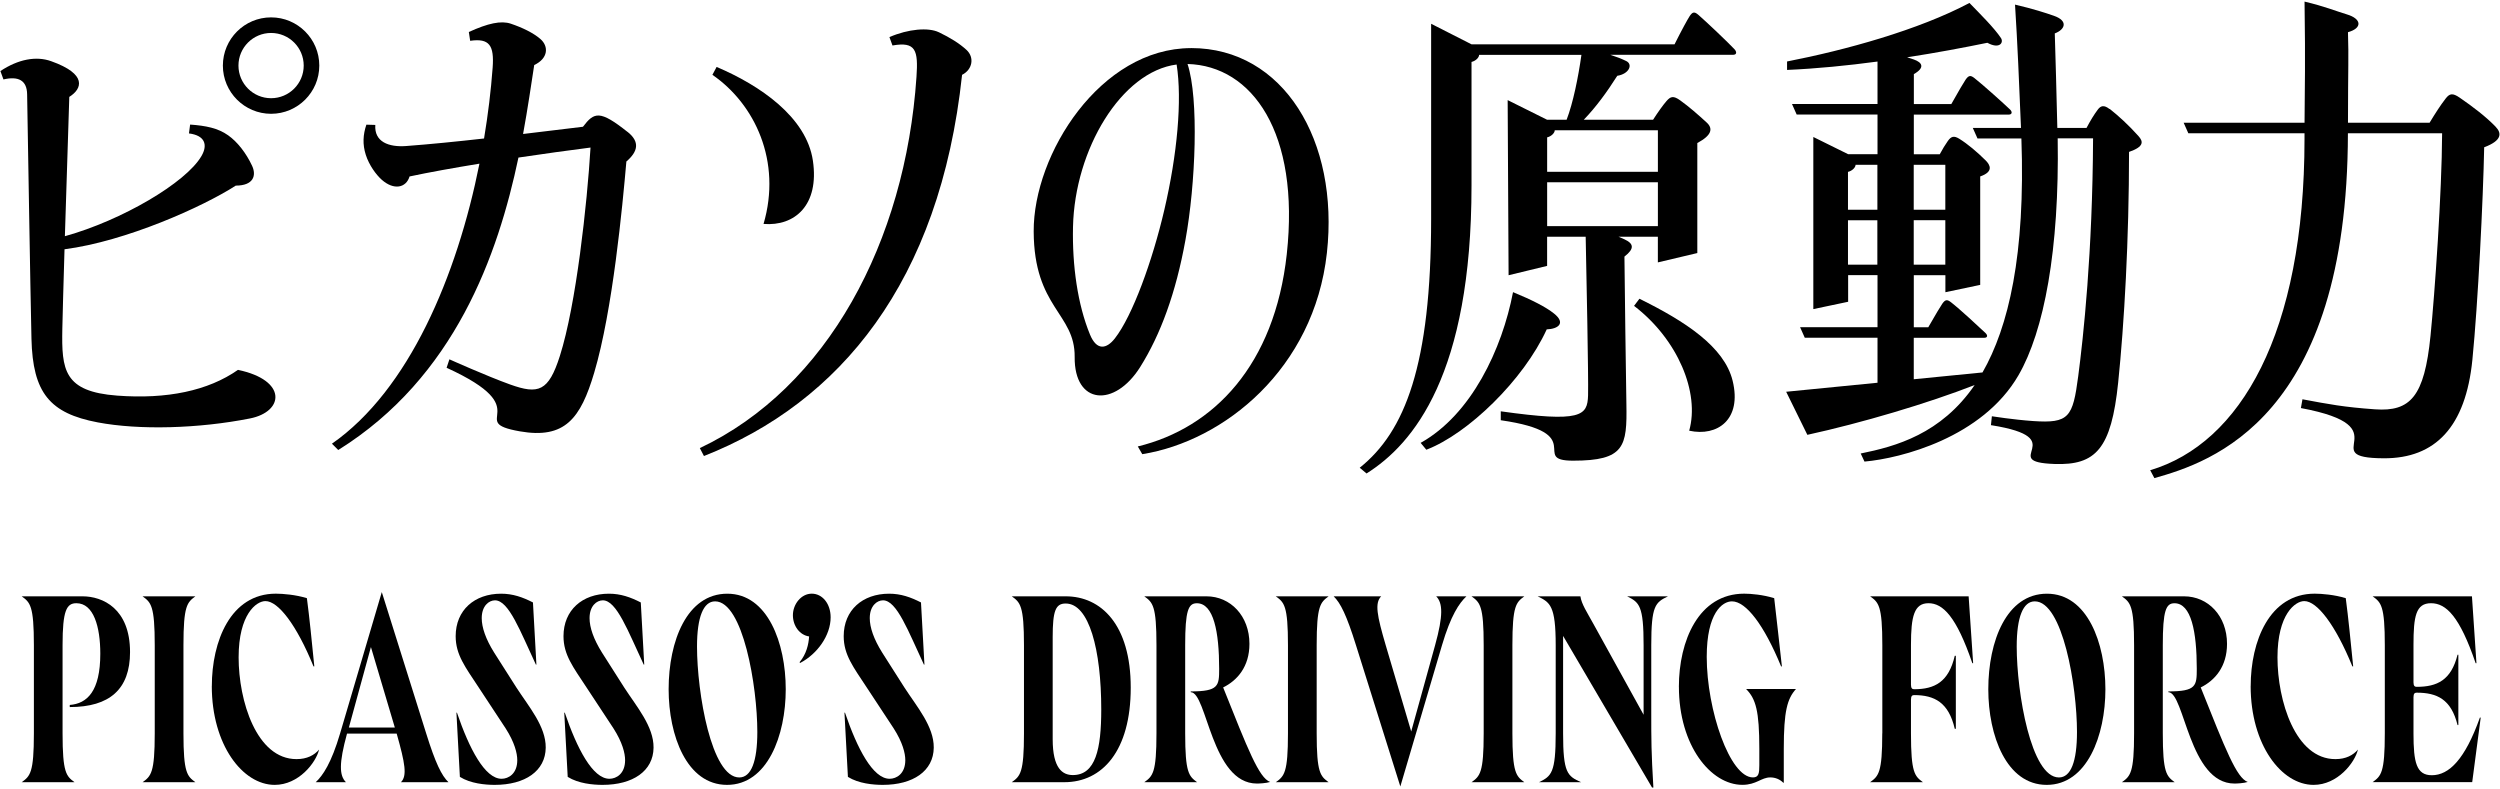
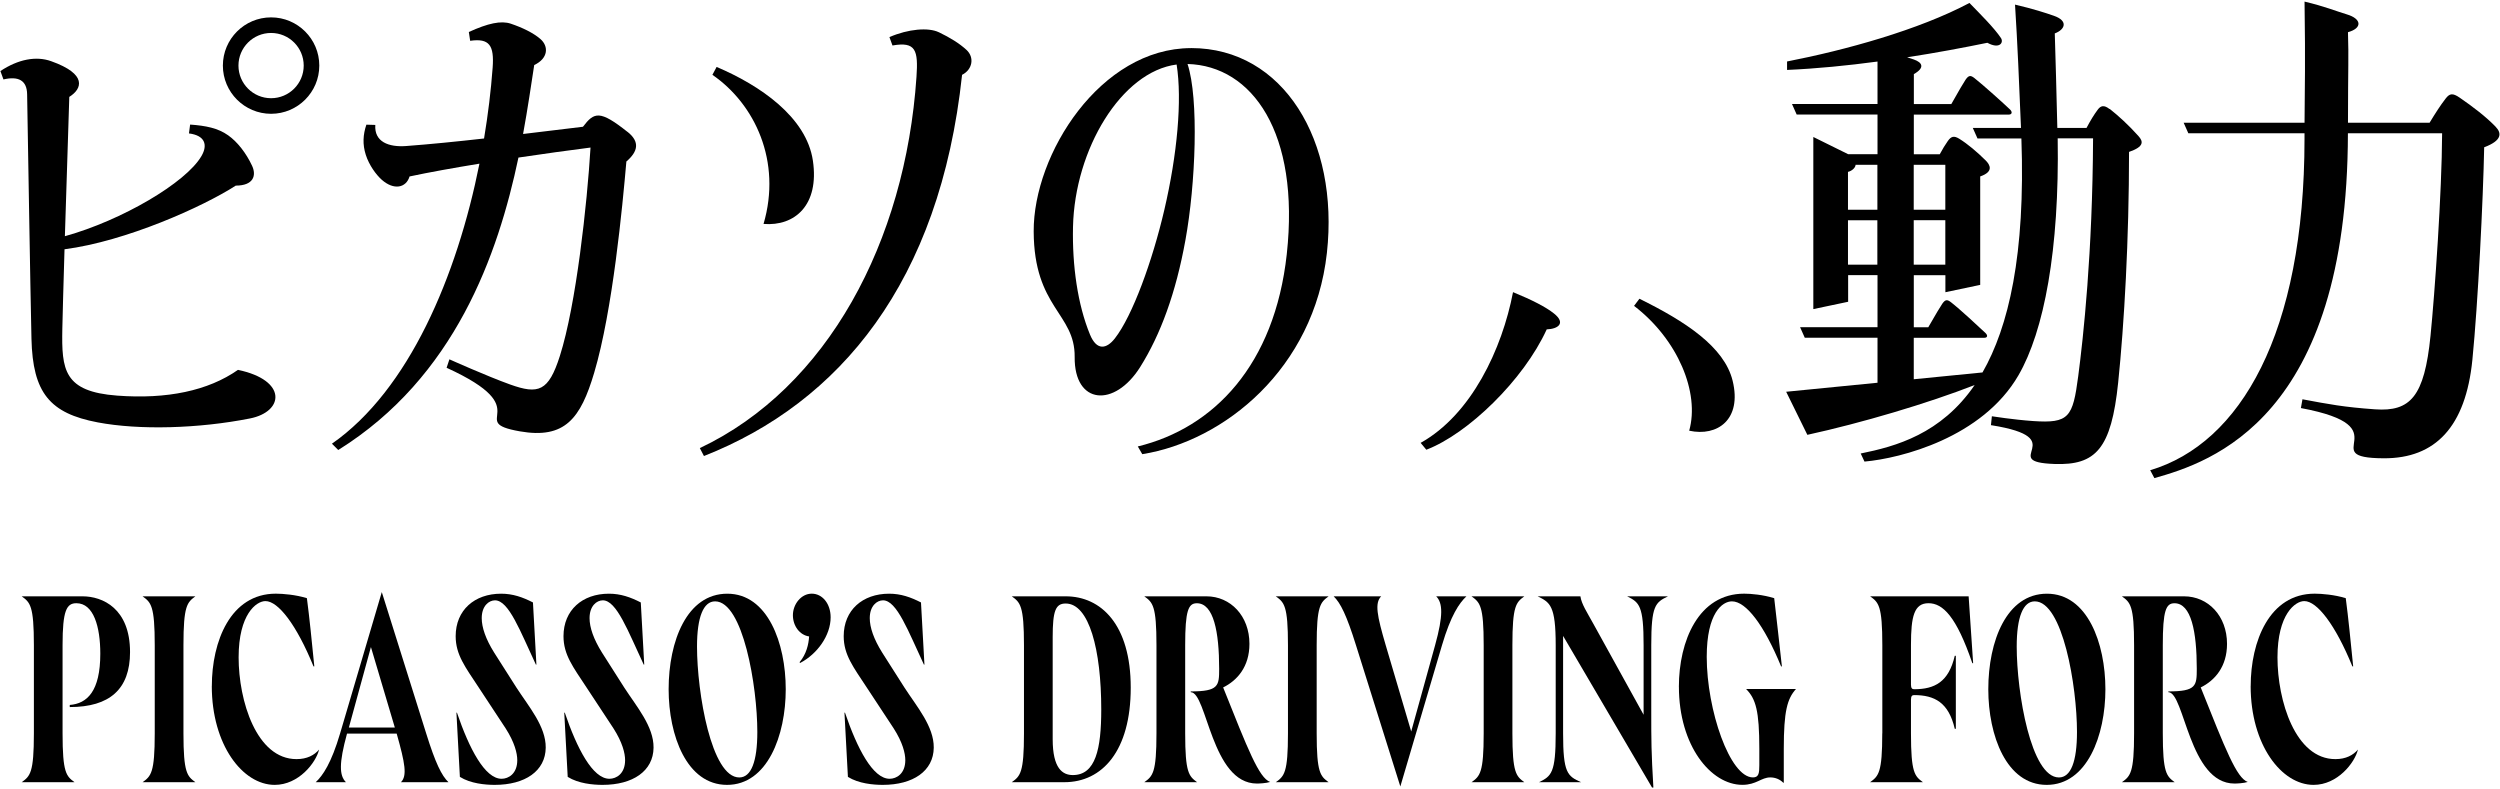
<svg xmlns="http://www.w3.org/2000/svg" id="a" width="754" height="238" viewBox="0 0 754 238">
  <path d="M10.22,221.18v-26.59c0-11.93-1.12-12.9-3.68-14.74h18.34c6.09,0,14.34,3.68,14.34,16.82,0,11.21-6.17,16.58-18.18,16.58v-.64c5.21-.4,9.21-4.08,9.21-15.46,0-8.09-2-15.22-7.21-15.22-2.96,0-4.17,2.16-4.17,12.65v26.59c0,11.93,1.12,12.9,3.6,14.74H6.54c2.56-1.84,3.68-2.8,3.68-14.74Z" />
  <path d="M46.67,221.18v-26.59c0-11.93-1.12-12.9-3.68-14.74h15.94c-2.48,1.84-3.6,2.8-3.6,14.74v26.59c0,11.93,1.12,12.9,3.6,14.74h-15.94c2.56-1.84,3.68-2.8,3.68-14.74Z" />
  <path d="M63.89,206.92c0-13.46,5.61-27.87,19.3-27.87,2.16,0,6.01.32,9.37,1.36.8,6.01,1.44,12.65,2.24,20.58h-.24c-5.13-12.57-10.65-19.7-14.5-19.7-2.72,0-8.09,3.92-8.09,16.98s5.37,30.68,17.46,30.68c3.2,0,5.37-1.2,6.81-2.88-.96,4-6.17,10.65-13.38,10.65-9.69,0-18.98-12.09-18.98-29.79Z" />
  <path d="M102.58,221.18l12.57-42.61,13.38,42.61c2.8,8.97,4.65,12.73,6.73,14.74h-14.34c1.92-1.92,1.28-5.61-1.28-14.66h-14.98c-2.48,9.05-2.32,12.65-.32,14.66h-9.13c2.16-2,4.73-5.77,7.37-14.74ZM119.08,219.42l-7.21-24.27-6.65,24.27h13.86Z" />
  <path d="M138.7,234.32l-1.04-19.38h.16c3.68,10.81,8.41,19.94,13.46,19.94,2.08,0,4.73-1.52,4.73-5.61,0-2.08-.8-5.37-3.52-9.61l-8.17-12.41c-4-6.09-6.89-9.77-6.89-15.38,0-7.85,5.69-12.81,13.7-12.81,3.52,0,6.49,1.04,9.61,2.64l1.04,18.74h-.16c-4.73-10.09-8.17-19.38-12.33-19.38-1.84,0-4,1.68-4,5.37,0,2.8,1.2,6.33,3.76,10.41l6.73,10.57c3.68,5.69,8.89,11.69,8.81,18.1-.08,7.05-6.25,11.21-15.38,11.21-2.88,0-7.29-.4-10.49-2.4Z" />
  <path d="M171.22,234.32l-1.04-19.38h.16c3.68,10.81,8.41,19.94,13.46,19.94,2.08,0,4.73-1.52,4.73-5.61,0-2.08-.8-5.37-3.52-9.61l-8.17-12.41c-4-6.09-6.89-9.77-6.89-15.38,0-7.85,5.69-12.81,13.7-12.81,3.52,0,6.49,1.04,9.61,2.64l1.04,18.74h-.16c-4.73-10.09-8.17-19.38-12.33-19.38-1.84,0-4,1.68-4,5.37,0,2.8,1.2,6.33,3.76,10.41l6.73,10.57c3.68,5.69,8.89,11.69,8.81,18.1-.08,7.05-6.25,11.21-15.38,11.21-2.88,0-7.29-.4-10.49-2.4Z" />
  <path d="M201.66,207.89c0-14.58,5.53-28.83,17.7-28.83s17.62,14.9,17.62,28.83-5.53,28.83-17.7,28.83-17.62-14.9-17.62-28.83ZM222.96,234.48c3.6,0,5.45-4.81,5.45-13.7,0-13.86-4.33-39.41-12.74-39.41-3.52,0-5.45,4.73-5.45,13.62,0,13.94,4.33,39.49,12.74,39.49Z" />
  <path d="M244.03,191.95c-2.8-.4-4.89-3.12-4.89-6.41s2.48-6.49,5.69-6.49,5.69,3.04,5.69,7.13c0,5.45-4,11.05-9.21,13.78l-.16-.24c2.08-2.48,2.72-5.37,2.88-7.77Z" />
  <path d="M255.73,234.32l-1.04-19.38h.16c3.68,10.81,8.41,19.94,13.46,19.94,2.08,0,4.73-1.52,4.73-5.61,0-2.08-.8-5.37-3.52-9.61l-8.17-12.41c-4-6.09-6.89-9.77-6.89-15.38,0-7.85,5.69-12.81,13.7-12.81,3.52,0,6.49,1.04,9.61,2.64l1.04,18.74h-.16c-4.73-10.09-8.17-19.38-12.33-19.38-1.84,0-4,1.68-4,5.37,0,2.8,1.2,6.33,3.76,10.41l6.73,10.57c3.68,5.69,8.89,11.69,8.81,18.1-.08,7.05-6.25,11.21-15.38,11.21-2.88,0-7.29-.4-10.49-2.4Z" />
  <path d="M308.83,221.18v-26.59c0-11.93-1.12-12.9-3.68-14.74h16.26c10.65,0,19.62,8.49,19.62,27.55s-8.57,28.51-20.02,28.51h-15.86c2.56-1.84,3.68-2.8,3.68-14.74ZM323.57,233.76c6.89,0,8.57-7.93,8.57-19.78,0-18.1-3.68-31.96-10.73-31.96-3.04,0-3.92,2.16-3.92,10.17v30.76c0,8.81,2.96,10.81,6.09,10.81Z" />
  <path d="M359.13,208.77v-.24c8.41,0,8.57-1.68,8.57-6.81,0-11.21-1.68-19.78-6.73-19.78-2.56,0-3.52,2.16-3.52,12.65v26.59c0,11.93,1.12,12.9,3.6,14.74h-15.94c2.56-1.84,3.68-2.8,3.68-14.74v-26.59c0-11.93-1.12-12.9-3.68-14.74h18.74c7.29,0,12.98,5.93,12.98,14.34,0,6.89-3.68,11.05-7.93,13.14,7.45,18.66,10.81,27.31,14.18,28.51-1.28.4-3.28.48-4,.48-13.7,0-15.06-27.55-19.94-27.55Z" />
  <path d="M388.45,221.18v-26.59c0-11.93-1.12-12.9-3.68-14.74h15.94c-2.48,1.84-3.6,2.8-3.6,14.74v26.59c0,11.93,1.12,12.9,3.6,14.74h-15.94c2.56-1.84,3.68-2.8,3.68-14.74Z" />
  <path d="M402.23,179.85h14.34c-2,2-1.28,5.77,1.36,14.74l7.69,26.03,7.21-26.03c2.48-8.97,2.32-12.73.32-14.74h9.13c-2.16,2-4.73,5.77-7.37,14.74l-12.57,42.61-13.38-42.61c-2.8-8.97-4.65-12.73-6.73-14.74Z" />
  <path d="M447.48,221.18v-26.59c0-11.93-1.12-12.9-3.68-14.74h15.94c-2.48,1.84-3.6,2.8-3.6,14.74v26.59c0,11.93,1.12,12.9,3.6,14.74h-15.94c2.56-1.84,3.68-2.8,3.68-14.74Z" />
  <path d="M471.43,191.79v29.39c0,11.93,1.28,12.9,5.45,14.74h-12.73c3.76-1.84,5.05-2.8,5.05-14.74v-26.59c0-11.93-1.68-12.9-5.45-14.74h12.9c.32,2.32,2,4.81,3.84,8.17l15.22,27.55v-20.98c0-11.93-1.28-12.9-4.97-14.74h12.33c-3.84,1.84-5.05,2.8-5.05,14.74v20.18c0,8.41,0,12.01.64,22.75h-.4l-26.83-45.73Z" />
  <path d="M506.35,207.16c0-13.86,5.93-28.11,19.7-28.11,2.08,0,5.69.32,9.05,1.36.72,6.09,1.44,12.73,2.32,20.58h-.24c-5.13-12.49-10.57-19.62-14.82-19.62-2.88,0-7.61,3.44-7.61,16.74,0,16.02,6.97,36.36,13.94,36.36,1.76,0,1.92-1.28,1.92-3.68v-4.97c0-11.37-1.04-15.06-4-18.02h15.06c-2.64,2.96-3.68,6.65-3.68,18.02v10.25h-.16c-1.04-1.04-2.4-1.6-3.92-1.6-2.72,0-4.17,2.24-8.41,2.24-9.53,0-19.14-11.85-19.14-29.55Z" />
  <path d="M567.71,221.18v-26.59c0-11.93-1.12-12.9-3.68-14.74h29.71l1.36,20.18h-.24c-4.81-14.1-8.89-18.1-13.22-18.1s-5.29,3.92-5.29,12.57v12.01c0,1.12.4,1.36.96,1.36,6.17,0,10.41-2.16,12.25-10.09h.32v22.03h-.32c-1.84-7.93-6.09-10.17-12.25-10.17-.56,0-.96.24-.96,1.36v10.17c0,11.93,1.12,12.9,3.6,14.74h-15.94c2.56-1.84,3.68-2.8,3.68-14.74Z" />
  <path d="M599.67,207.89c0-14.58,5.53-28.83,17.7-28.83s17.62,14.9,17.62,28.83-5.53,28.83-17.7,28.83-17.62-14.9-17.62-28.83ZM620.97,234.48c3.6,0,5.45-4.81,5.45-13.7,0-13.86-4.32-39.41-12.73-39.41-3.52,0-5.45,4.73-5.45,13.62,0,13.94,4.32,39.49,12.73,39.49Z" />
  <path d="M653.98,208.77v-.24c8.41,0,8.57-1.68,8.57-6.81,0-11.21-1.68-19.78-6.73-19.78-2.56,0-3.52,2.16-3.52,12.65v26.59c0,11.93,1.12,12.9,3.6,14.74h-15.94c2.56-1.84,3.68-2.8,3.68-14.74v-26.59c0-11.93-1.12-12.9-3.68-14.74h18.74c7.29,0,12.97,5.93,12.97,14.34,0,6.89-3.68,11.05-7.93,13.14,7.45,18.66,10.81,27.31,14.18,28.51-1.28.4-3.28.48-4,.48-13.7,0-15.06-27.55-19.94-27.55Z" />
  <path d="M678.81,206.92c0-13.46,5.61-27.87,19.3-27.87,2.16,0,6.01.32,9.37,1.36.8,6.01,1.44,12.65,2.24,20.58h-.24c-5.13-12.57-10.65-19.7-14.5-19.7-2.72,0-8.09,3.92-8.09,16.98s5.37,30.68,17.46,30.68c3.2,0,5.37-1.2,6.81-2.88-.96,4-6.17,10.65-13.38,10.65-9.69,0-18.98-12.09-18.98-29.79Z" />
-   <path d="M719.26,221.18v-26.59c0-11.93-1.12-12.9-3.68-14.74h29.96l1.36,20.18h-.24c-4.81-14.1-8.89-18.1-13.46-18.1s-5.29,3.92-5.29,12.57v11.29c0,1.12.4,1.36.96,1.36,6.17,0,10.41-2,12.33-9.69h.24v21.22h-.24c-1.92-7.77-6.17-9.77-12.33-9.77-.56,0-.96.24-.96,1.36v10.97c0,8.73.88,12.57,5.53,12.57,5.21,0,10.01-4.81,14.5-17.38h.24l-2.56,19.46h-30.04c2.56-1.84,3.68-2.8,3.68-14.74Z" />
  <path d="M71.76,111.56c-8.99,6.3-21.4,8.88-36.39,7.76-16.16-1.2-16.81-7.77-16.57-20.17.08-4.17.35-13.47.66-23.97,18.5-2.39,41.72-12.81,51.65-19.2,5.37,0,6.29-3.06,4.91-6-1.77-3.78-4.37-7.16-7.21-9.17-3.09-2.19-6.74-2.9-11.47-3.24l-.35,2.67c4.76.6,5.78,3.38,3.77,6.83-4.68,8.05-24.04,19.41-41.19,24.17.6-19.8,1.33-42.02,1.33-42.02,3.86-2.41,5.54-6.85-5.49-10.77-4.54-1.62-9.92-.58-15.29,2.98l.92,2.53c4.55-1.06,7.06.31,7.14,4.43.18,9.71.96,58.74,1.31,73.78.38,16.32,5.52,22.48,19.97,25.22,12.58,2.39,30.53,1.87,45.92-1.18,10.32-2.04,11.32-11.54-3.63-14.66Z" />
  <path d="M81.76,5.24c-8.02,0-14.54,6.52-14.54,14.54s6.52,14.54,14.54,14.54,14.54-6.52,14.54-14.54-6.52-14.54-14.54-14.54ZM81.76,29.62c-5.43,0-9.84-4.41-9.84-9.84s4.41-9.84,9.84-9.84,9.84,4.41,9.84,9.84-4.41,9.84-9.84,9.84Z" />
  <path d="M189.24,39.77c-8.34-6.62-10.03-6-13.42-1.54-5.4.65-11.6,1.41-18.06,2.18,1.45-7.89,2.46-14.99,3.36-20.79,4.27-2.02,4.39-5.65,1.88-7.84-2.14-1.86-5.43-3.45-8.93-4.63-2.95-1-6.89-.13-12.67,2.5l.4,2.66c5.81-.84,7.28,1.37,6.78,8.11-.51,6.91-1.38,14.09-2.59,21.35-8.2.92-16.35,1.74-23.46,2.27-5.31.4-9.69-1.25-9.34-6.36l-2.69-.08c-1.01,2.97-1.21,5.92-.17,9.13.99,3.08,3.08,5.95,4.8,7.48,3.64,3.23,7.35,2.48,8.39-.99,5.91-1.26,13.27-2.58,21.08-3.86-6.78,33.91-21.29,68.29-44.49,84.46l1.9,1.9c35.22-21.95,48.2-58.97,54.35-88.2,7.54-1.13,15.05-2.16,21.74-3.02-1.02,16.96-4.34,47.48-9.25,62.87-3.41,10.68-6.43,11.67-15.03,8.58-6.99-2.51-18.28-7.58-18.28-7.58l-.85,2.55c28.13,12.83,5.37,16.22,22.08,19.17,13.63,2.4,18.34-3.9,22.43-17.66,5.6-18.82,8.54-50.34,9.71-63.72,3.44-2.96,4.21-5.88.34-8.95Z" />
  <path d="M230.29,67.54c9.41.75,16.85-5.65,14.88-19.07-1.94-13.21-16.06-22.78-29.04-28.28l-1.27,2.38c12.84,8.83,20.96,26.12,15.42,44.98Z" />
  <path d="M283.13,9.72c-3.1-1.49-9.14-1.02-14.88,1.47l.92,2.53c7.05-1.24,7.79,1.41,7.24,9.47-3.37,49.74-26.86,93.74-65.34,111.96l1.24,2.39c40.86-16.1,71.16-52.36,77.85-114.97,3.1-1.55,3.83-5.21,1.33-7.52-2.16-1.99-4.94-3.69-8.36-5.34Z" />
  <path d="M359.25,14.51c-27.37,0-47.6,31.96-47.49,55.3.1,23.12,12.5,24.64,12.36,37.85-.15,14.43,12.02,15.37,19.77,3.02,6.13-9.77,10.74-22.28,13.64-38.29,3.07-16.86,4.09-42.63.63-53.09,19.52.54,33.94,20.74,29.93,57.36-3.66,33.41-22,52.41-44.93,57.99l1.35,2.33c24.6-3.94,51.81-25.7,55.68-60.69,3.74-33.82-13.1-61.79-40.94-61.79ZM351.17,63.26c-3.6,15.44-9.6,31.99-14.94,38.82-2.48,3.17-5.44,3.8-7.49-1.18-3.72-9.04-5.38-20.74-5.12-32.49.52-23.4,14.6-46.8,31.25-48.95,1.71,10.71.18,27.17-3.7,43.81Z" />
  <path d="M752.7,38.24c-2.88-3-6.87-6.05-10.88-8.8-2.12-1.46-3.02-1.24-4.17.23-1.68,2.16-3.25,4.65-4.89,7.35h-24.61c.02-18.32.25-18.84,0-27.31,4.33-1.19,4.22-4.01-.33-5.37-3.35-1-6.49-2.36-12.77-3.86.29,20.34.06,23.94,0,36.54h-36.46l1.41,3.17h35.04c0,.54,0,1.1,0,1.68,0,58.71-19.37,91.84-46.54,99.95l1.26,2.38c17.1-4.81,58.25-18.05,58.37-104h28.41c-.07,17.87-2.22,48.32-3.5,61.09-1.84,18.35-6.07,22.92-16.74,22.16-9.38-.66-14.02-1.55-21.88-3.03l-.47,2.65c30.98,5.79,3.65,15.07,25.02,15.15,15.54.06,24.68-9.5,26.7-29.7,1.69-16.93,3.25-48.37,3.56-64.15l.06.03c5.41-2.06,5.22-4.27,3.39-6.17Z" />
  <path d="M636.22,32.88c-1.65-1.31-2.66-1-3.53.18-1.19,1.6-2.18,3.23-3.4,5.53h-8.8c-.25-9.92-.53-21.62-.77-28.51,3.13-1.18,4.12-3.79-.27-5.32-2.52-.88-6.27-2.1-11.72-3.37.74,11.6,1.24,23.53,1.8,37.2h-14.53l1.41,3.17h13.24c1.25,35.1-3.87,56.86-11.73,70.57l-20.73,2.05v-12.5h21.23c1.13,0,1.09-.8.39-1.45-1.85-1.75-7.79-7.27-10.41-9.29-1.17-.9-1.71-.8-2.6.45-.51.71-2.08,3.37-4.24,7.12h-4.36v-15.71h9.53v5.13l10.5-2.21v-32.71c4.14-1.43,2.99-3.49,1.63-4.84-2.57-2.55-5.4-4.94-7.94-6.52-1.62-1-2.47-.74-3.48.71-.74,1.06-1.58,2.39-2.41,3.96h-7.82v-11.96h28.62c1.07,0,1.12-.84.4-1.53-1.91-1.83-8.03-7.34-10.73-9.47-1.2-.95-1.76-.84-2.68.47-.52.74-2.11,3.47-4.3,7.35h-11.3v-9.03c3.47-1.98,2.5-3.52,0-4.41-.67-.24-1.33-.46-2.03-.66,8.85-1.37,17.15-2.93,24.2-4.38,3.7,2.02,4.99-.08,4.1-1.43-1.99-3-6.08-7.06-9.5-10.58-15.35,8.15-37.36,14.21-55.01,17.65v2.55c8.97-.39,18.28-1.32,27.28-2.53v12.81h-25.79l1.41,3.17h24.38v11.96h-8.86l-10.5-5.19v51.91l10.5-2.21v-8.04h8.86v15.71h-23.35l1.41,3.17h21.94v13.58l-27.55,2.72,6.39,12.99c16.26-3.55,36.43-9.53,50.46-15.02-10.16,14.8-23.8,18.51-34.37,20.65l1.14,2.44c11.03-.98,35.56-7.25,46.44-26.03,7.72-13.33,12.38-37.83,11.83-71.46h10.67c-.15,34.52-2.96,60.21-4.48,71.75-1.63,12.35-2.72,14.27-13.63,13.51-5.81-.4-12.41-1.44-12.41-1.44l-.28,2.68c25.18,3.98,1.55,11.1,19.2,11.71,12.39.43,17.1-4.51,19.17-24.54,1.83-17.71,3.28-43.16,3.28-69.58,4.59-1.58,4.3-3.14,2.88-4.73-3.06-3.43-6.07-6.15-8.72-8.25ZM577.18,49.7h9.53v13.55h-9.53v-13.55ZM577.18,66.42h9.53v13.4h-9.53v-13.4ZM566.21,79.83h-8.86v-13.4h8.86v13.4ZM566.21,63.25h-8.86v-11.41c1.28-.3,2.29-1.34,2.29-2.14h6.58v13.55Z" />
-   <path d="M512.23,4.48c-1.22-1.06-1.79-.93-2.72.53-.53.83-2.36,4.13-4.47,8.36h-61.22l-12.19-6.2v58.85c0,44.19-7.93,64.2-21.54,75.05l2.06,1.73c14.2-8.93,31.66-29.99,31.66-86.85V18.68c1.28-.3,2.29-1.34,2.29-2.14h30.86c-.95,6.73-2.5,14.45-4.47,19.58h-5.88l-11.9-5.93.28,52.82,11.62-2.82v-8.8h11.63c.21,10,.87,42.61.72,47.85-.18,6.19-2.09,8.22-26.33,4.81v2.69c26.93,3.88,8.51,12.2,21.81,12.2,15.56,0,16.31-4.27,16.08-17.05-.18-9.89-.47-33.86-.59-44.5,3.12-2.43,2.82-3.93-.06-5.24-.57-.26-1.14-.51-1.74-.76h11.88v7.75l11.9-2.82v-33.19c4.41-2.34,4.78-4.38,2.83-6.17-2.51-2.31-5.3-4.76-7.98-6.68-2.09-1.5-2.92-1.21-4.17.23-1.02,1.18-2.5,3.23-4.02,5.6h-20.9c3.65-3.78,6.97-8.31,10.1-13.25,0,0,0,0,0,0,3.57-.55,4.8-3.43,2.7-4.45-1.35-.66-2.92-1.28-4.8-1.88h37.02c1.18,0,1.14-.93.41-1.7-1.94-2.05-8.15-7.98-10.88-10.36ZM500.02,68.21h-33.4v-13.23h33.4v13.23ZM500.02,39.29v12.52h-33.4v-10.38c1.28-.3,2.29-1.34,2.29-2.14h31.11Z" />
  <path d="M468.69,94.56c-2.44-1.95-6.53-4.06-12.36-6.45-3.29,17.15-12.55,36.91-27.87,45.46l1.72,2.07c12.51-4.77,29.32-21,36.31-36.3,3.44-.12,5.85-1.87,2.2-4.78Z" />
  <path d="M494.45,90.1l-1.62,2.15c13.26,10.15,19.86,26.22,16.63,37.65,8.52,1.86,15.97-3.37,13.1-15.07-2.51-10.25-14.3-17.92-28.11-24.73Z" />
</svg>